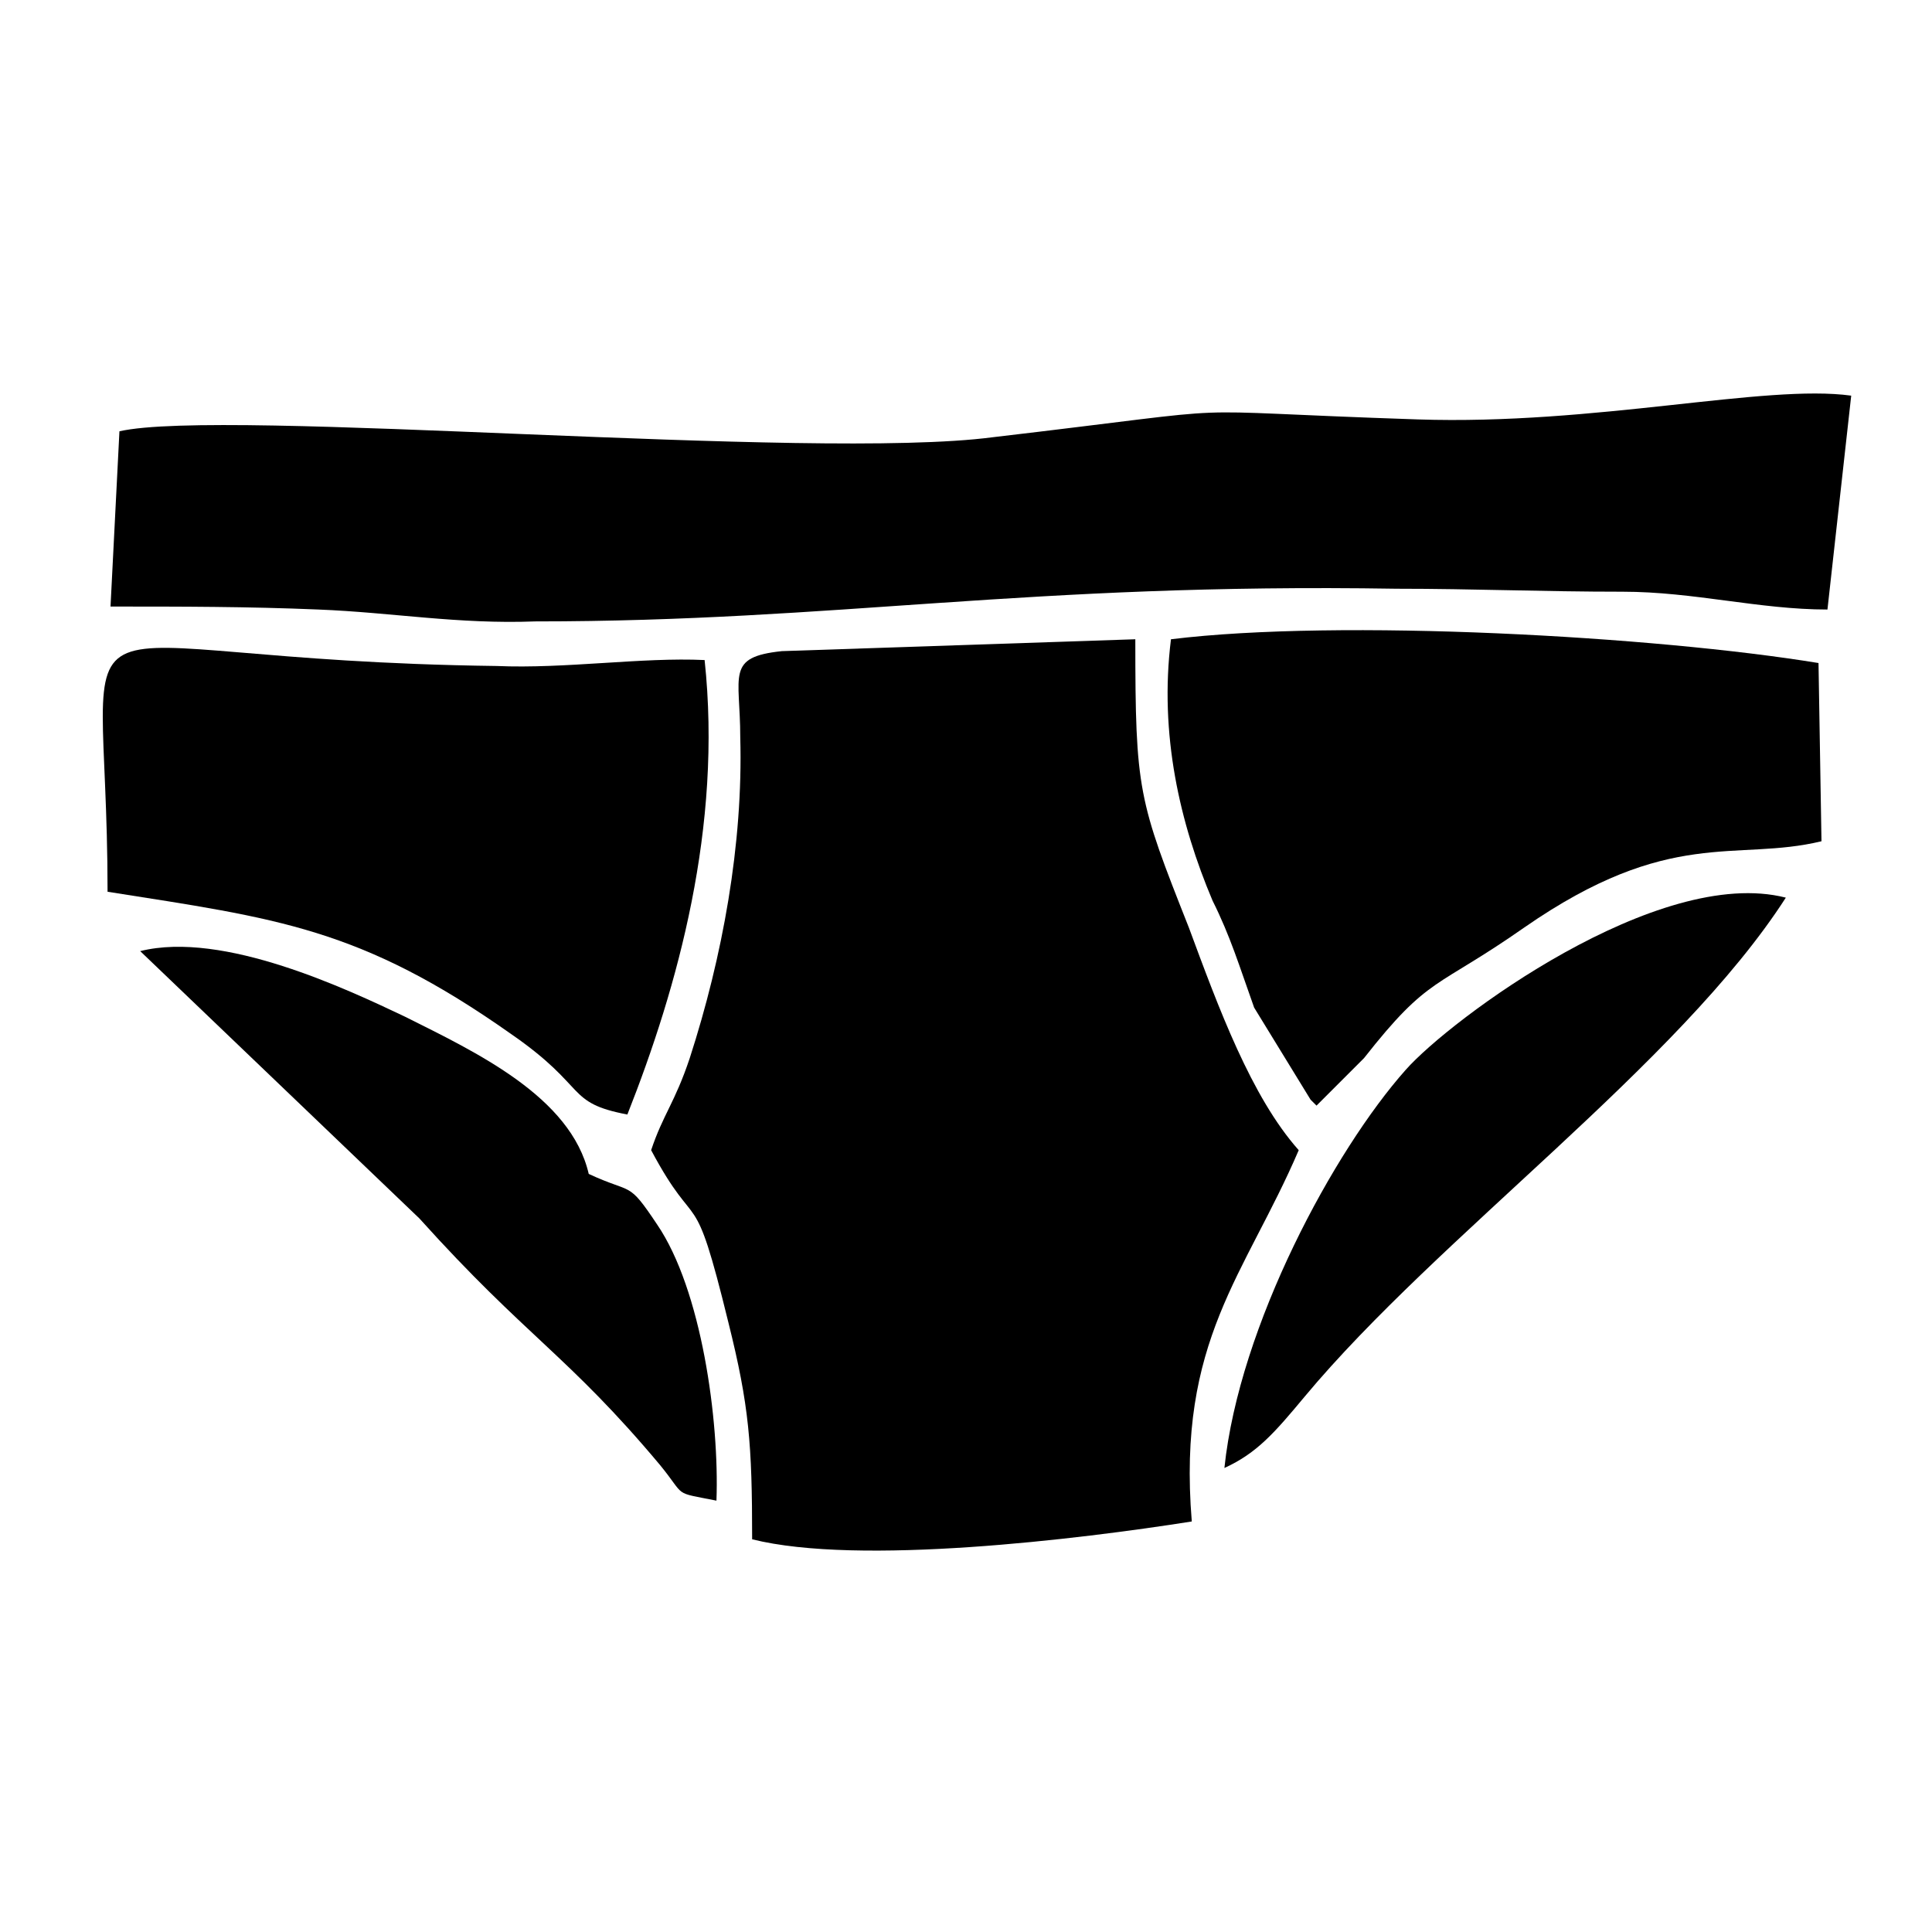
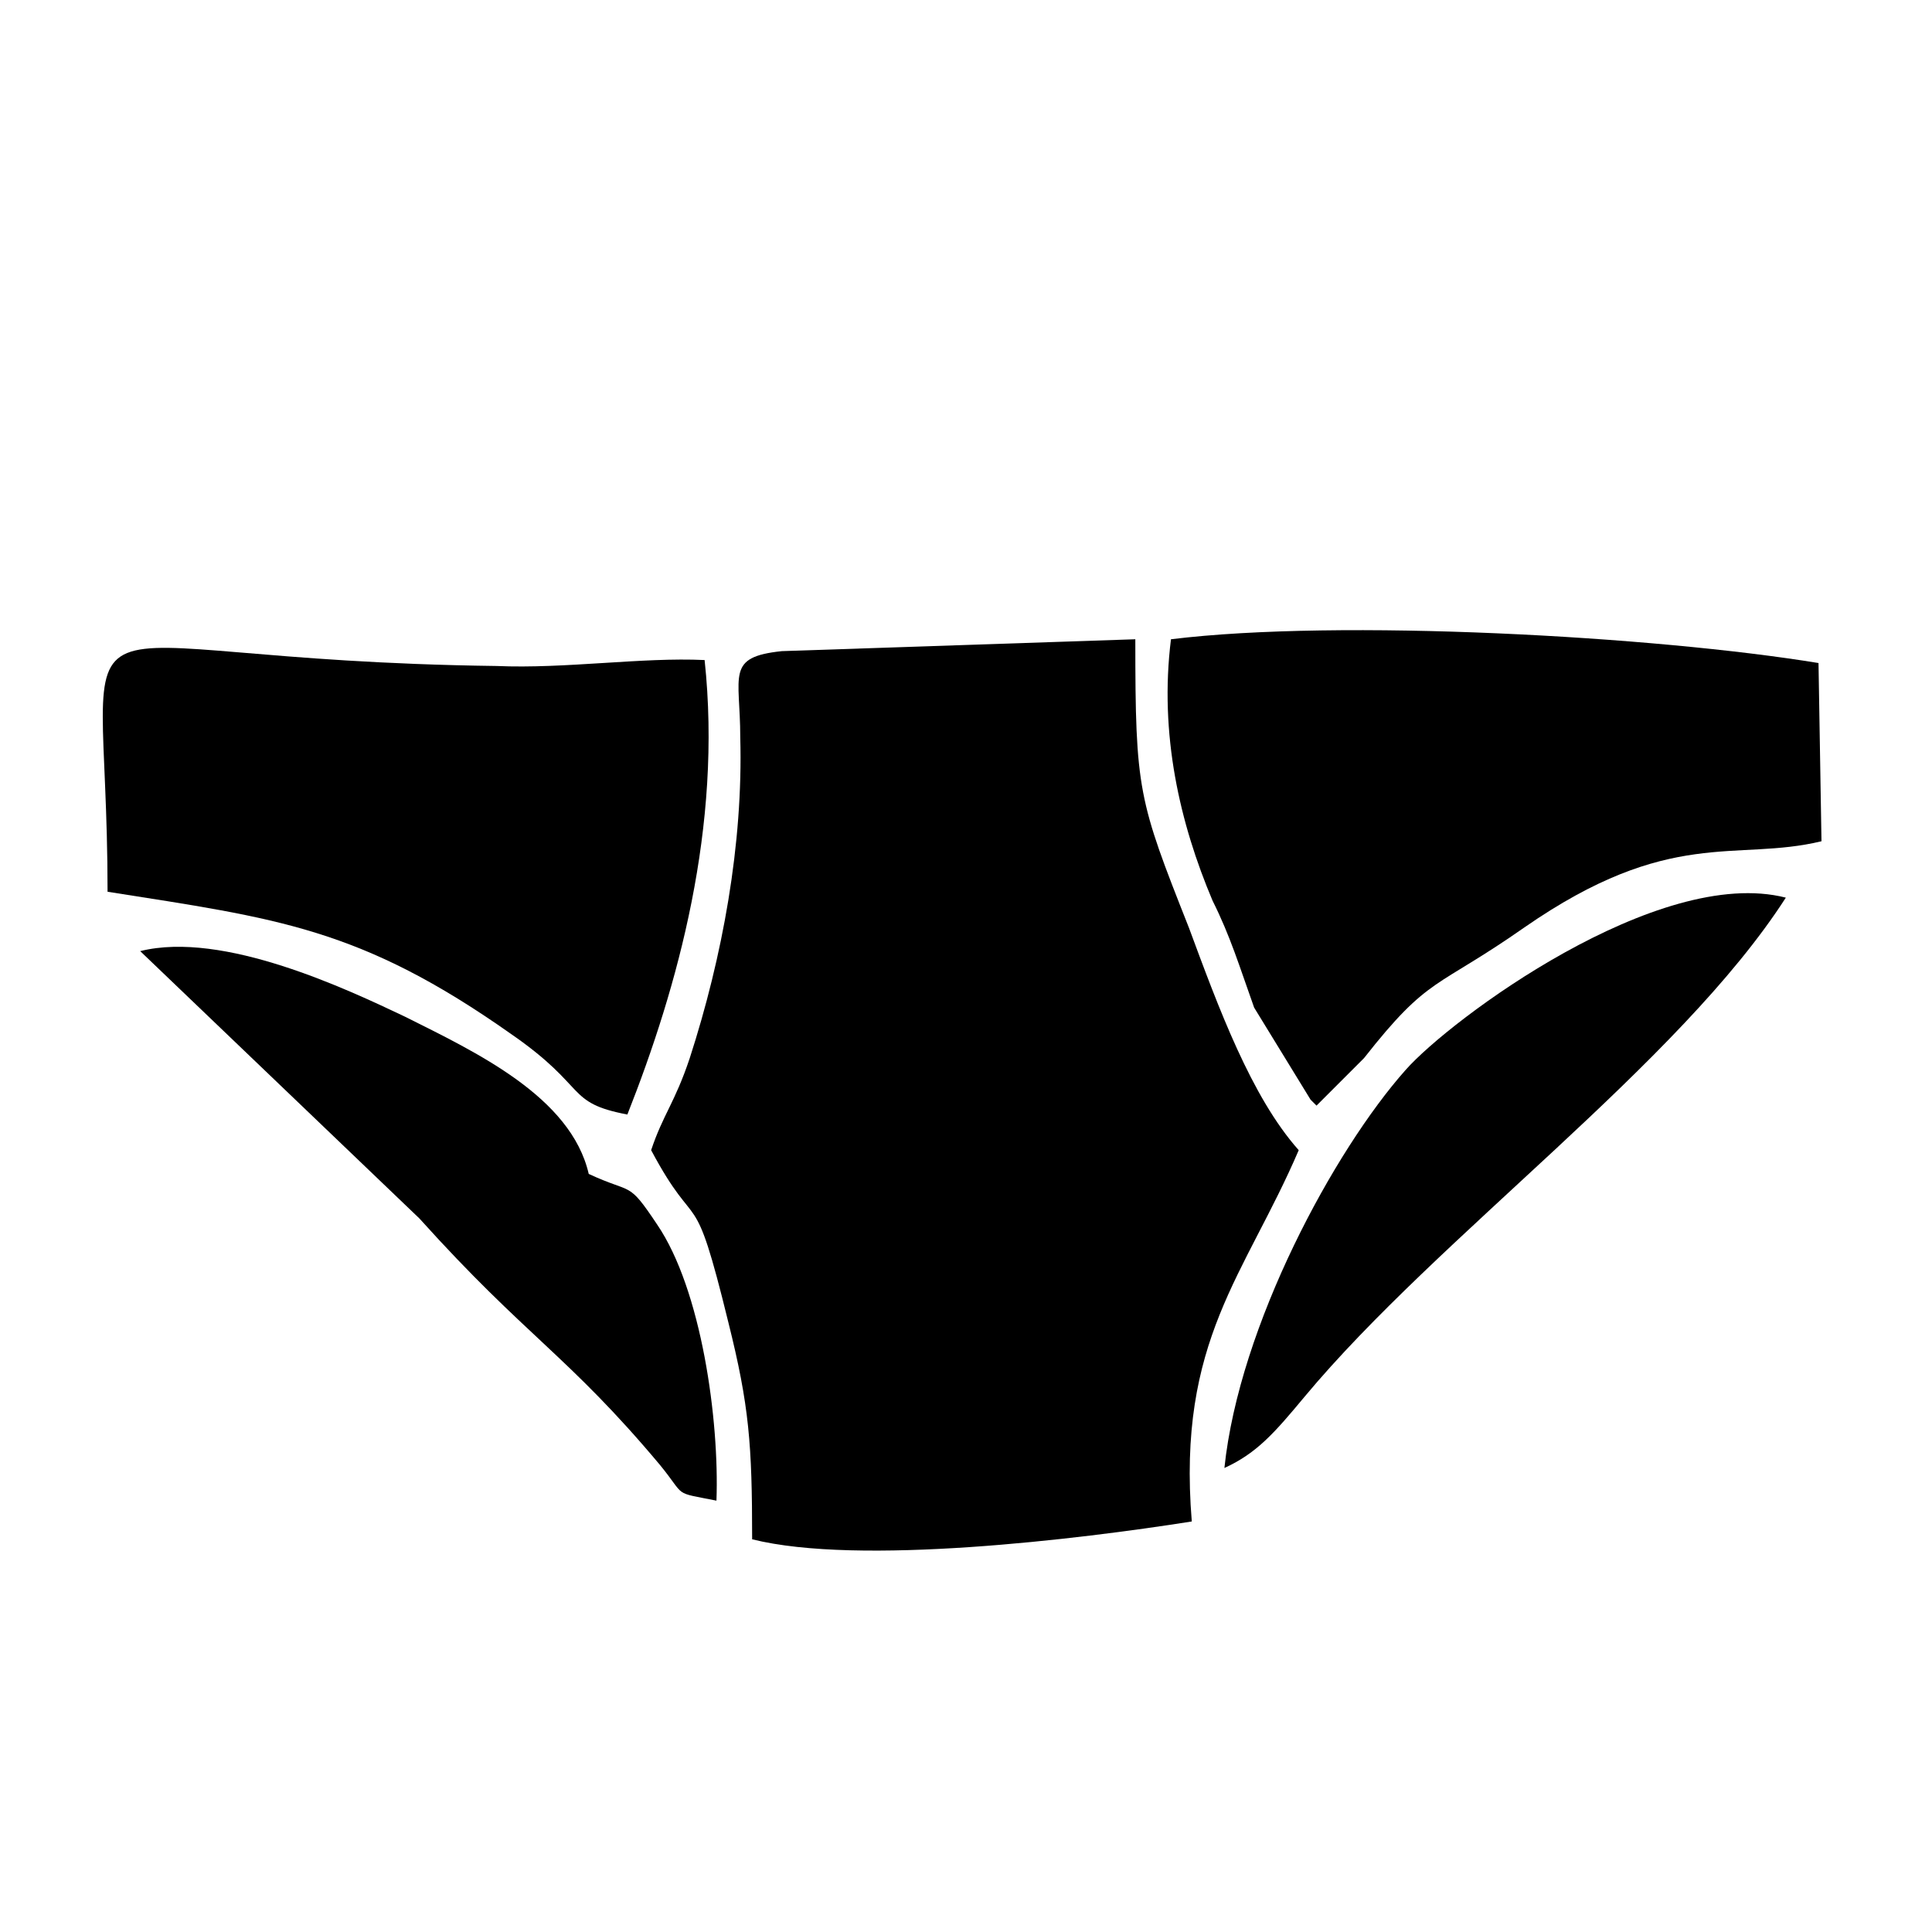
<svg xmlns="http://www.w3.org/2000/svg" fill="#000000" width="800px" height="800px" version="1.1" viewBox="144 144 512 512">
  <g fill-rule="evenodd">
    <path d="m454.32 313.41c-3.148 25.191 2.363 48.805 11.02 69.273 4.723 9.445 7.086 17.32 11.02 28.34l14.957 24.402 1.574 1.574 12.594-12.594c17.32-22.043 18.895-18.105 42.508-34.637 38.574-26.766 55.891-17.32 78.719-22.828l-0.789-47.23c-43.289-7.09-126.73-11.812-171.6-6.301z" />
    <path d="m459.04 389.77c-13.383-33.852-14.168-36.211-14.168-76.359l-93.676 3.148c-14.957 1.574-11.02 6.297-11.02 22.828 0.789 28.34-4.723 58.254-13.383 85.02-3.938 11.809-7.086 14.957-10.234 24.402 12.594 23.617 11.02 7.086 20.469 45.656 5.512 22.043 6.297 32.273 6.297 57.465 28.34 7.086 86.594 0 116.51-4.723-3.938-48.02 14.168-65.336 28.34-98.398-12.602-14.168-21.262-37.785-29.133-59.039z" />
    <path d="m310.26 439.36c13.383-33.852 25.191-76.359 20.469-120.44-16.531-0.789-37 2.363-55.105 1.574-123.59-1.574-103.12-27.555-103.12 59.828 44.871 7.086 66.914 9.445 107.06 37.785 20.469 14.168 14.172 18.105 30.703 21.254z" />
    <path d="m300.02 455.1c-4.723-20.469-29.914-32.273-48.805-41.723-14.957-7.086-48.02-22.828-70.062-17.32l73.996 70.848c28.34 31.488 39.359 36.211 63.762 65.336 7.086 8.66 3.148 7.086 14.957 9.445 0.789-21.254-3.938-55.891-15.742-73.211-7.871-11.801-6.297-7.863-18.105-13.375z" />
    <path d="m516.5 427.55c-18.895 21.254-44.082 67.699-48.02 105.48 8.66-3.938 13.383-9.445 21.254-18.895 35.426-42.508 99.188-88.168 127.53-132.25-33.848-8.656-88.953 32.277-100.76 45.66z" />
-     <path d="m285.86 308.68c80.293 0 129.89-10.234 228.29-8.66 20.469 0 38.574 0.789 59.828 0.789 18.895 0 36.211 4.723 54.316 4.723l6.297-56.68c-22.828-3.148-67.699 7.871-114.93 6.297-70.848-2.363-38.574-3.938-112.57 4.723-48.023 6.301-203.89-7.871-231.44-1.574l-2.363 46.445c18.895 0 36.211 0 55.105 0.789 19.684 0.785 37 3.934 57.469 3.148z" />
  </g>
</svg>